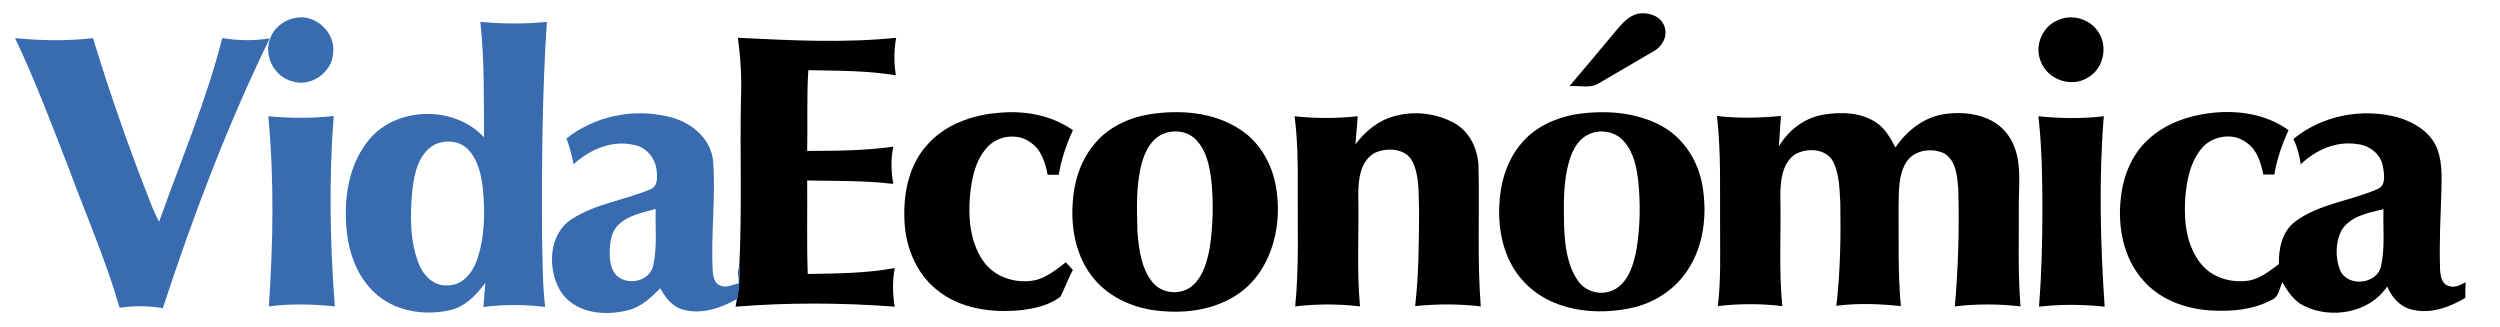
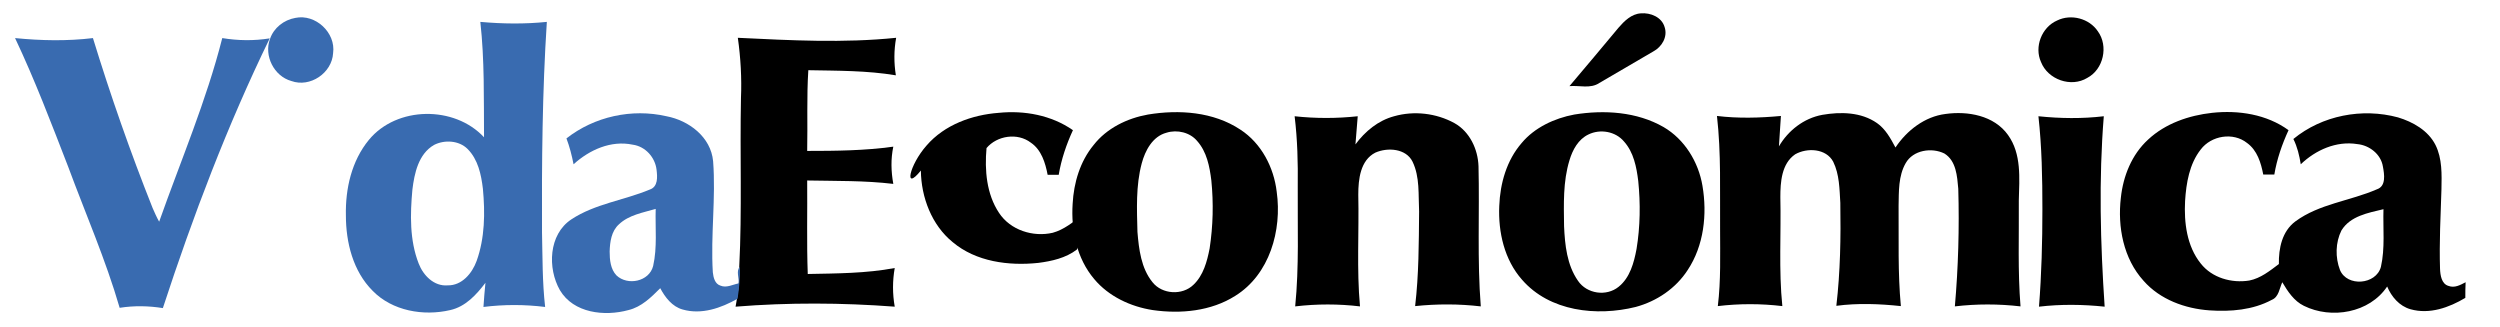
<svg xmlns="http://www.w3.org/2000/svg" id="Layer_1" x="0px" y="0px" viewBox="0 0 879.6 115.2" style="enable-background:new 0 0 879.6 115.2;" xml:space="preserve">
  <style type="text/css">
	.st0{fill:#396BB0;}
</style>
  <g>
    <path d="M569.5,9.7c2-2.3,4.5-4.8,7.8-5c3.4-0.3,7.4,1.3,8.4,4.9c1.1,3.4-1,6.9-4,8.5c-6.3,3.7-12.7,7.4-19,11.1   c-3.1,2.1-7,0.8-10.5,1.1C558,23.5,563.8,16.5,569.5,9.7z" />
    <path d="M723.8,7.2c4.9-2.4,11.3-0.7,14.3,3.8c3.8,5.2,2,13.4-3.7,16.4c-5.7,3.5-13.9,0.6-16.3-5.6C715.7,16.5,718.3,9.6,723.8,7.2   z" />
    <path d="M259.6,13.3c18.6,0.9,37.2,1.9,55.7,0c-0.8,4.4-0.8,8.8-0.1,13.2c-10.2-1.7-20.5-1.6-30.8-1.8c-0.6,9.4-0.2,18.9-0.4,28.4   c10.1,0,20.3-0.1,30.3-1.5c-0.9,4.3-0.8,8.7,0,13.1c-10.1-1.2-20.2-1-30.3-1.2c0.1,11-0.2,21.9,0.2,32.9   c10.2-0.2,20.5-0.2,30.6-2.1c-0.8,4.5-0.8,9.1,0,13.6c-18.6-1.4-37.4-1.5-56,0c0.1-0.7,0.4-2.1,0.5-2.9c0.6-3.7,0.9-7.4,0.8-11.2   c1-19.8,0.2-39.5,0.6-59.3C261,27.5,260.6,20.4,259.6,13.3z" />
-     <path d="M326,51.2c6.3-7.3,16-10.8,25.4-11.5c9-0.9,18.5,0.8,26.1,6.1c-2.3,5-4.1,10.3-5,15.7c-1.3,0-2.6,0-3.9,0   c-0.8-4.2-2.2-8.8-5.9-11.3c-4.7-3.6-11.9-2.5-15.6,1.9c-4,4.5-5.2,10.7-5.8,16.6c-0.7,7.8,0,16.2,4.4,22.8c4,6.1,12,8.6,18.9,7   c4-1.1,7.2-3.8,10.4-6.2c0.8,0.9,1.7,1.8,2.5,2.7c-1.7,3-2.8,6.3-4.4,9.4c-3.9,3-8.9,4.1-13.6,4.7c-10.4,1.1-21.9-0.4-30.1-7.3   c-7.4-6-11.1-15.8-11.2-25.2C317.9,67.6,319.9,58.1,326,51.2z" />
+     <path d="M326,51.2c6.3-7.3,16-10.8,25.4-11.5c9-0.9,18.5,0.8,26.1,6.1c-2.3,5-4.1,10.3-5,15.7c-1.3,0-2.6,0-3.9,0   c-0.8-4.2-2.2-8.8-5.9-11.3c-4.7-3.6-11.9-2.5-15.6,1.9c-0.7,7.8,0,16.2,4.4,22.8c4,6.1,12,8.6,18.9,7   c4-1.1,7.2-3.8,10.4-6.2c0.8,0.9,1.7,1.8,2.5,2.7c-1.7,3-2.8,6.3-4.4,9.4c-3.9,3-8.9,4.1-13.6,4.7c-10.4,1.1-21.9-0.4-30.1-7.3   c-7.4-6-11.1-15.8-11.2-25.2C317.9,67.6,319.9,58.1,326,51.2z" />
    <g>
      <path d="M403.9,40.3c10.9-1.8,23-1,32.5,5.3c7.4,4.8,11.8,13.3,12.8,21.9c1.9,13.5-2.5,29.1-14.6,36.6c-8.5,5.4-19.2,6.4-29,5    c-7.8-1.2-15.5-4.8-20.6-10.9c-6.2-7.3-8.2-17.2-7.6-26.5c0.4-7.4,2.6-14.9,7.4-20.7C389.4,45.1,396.6,41.6,403.9,40.3z     M410.4,46.7c-4.9,1.3-7.5,6.3-8.7,10.8c-2.1,7.9-1.7,16.1-1.5,24.1c0.5,6.1,1.3,12.8,5.3,17.7c3.4,4.3,10.5,4.7,14.4,0.9    c3.5-3.3,4.8-8.2,5.7-12.8c1.2-7.9,1.4-15.9,0.6-23.9c-0.6-4.9-1.6-10.1-5-13.9C418.7,46.6,414.2,45.5,410.4,46.7z" />
    </g>
    <path d="M490.5,40.9c7-2,14.8-1.1,21.2,2.4c5.4,3,8.3,9.2,8.5,15.2c0.4,16.4-0.5,32.9,0.8,49.3c-7.7-0.9-15.4-0.9-23.1-0.1   c1.3-11,1.3-22.2,1.4-33.3c-0.3-5.9,0.3-12.1-2.3-17.5c-2.3-4.7-8.8-5.1-13.1-3.2c-5.3,2.7-6,9.4-6,14.8   c0.3,13.1-0.6,26.2,0.6,39.3c-7.5-0.9-15.2-0.9-22.8,0c1.4-14,0.8-28.2,0.9-42.2c0.1-8.3-0.1-16.5-1.1-24.7   c7.4,0.8,14.8,0.8,22.2,0c-0.3,3.3-0.5,6.6-0.8,9.9C480.3,46.2,484.9,42.4,490.5,40.9z" />
    <g>
      <path d="M553.9,40.3c10.5-1.7,22-1,31.4,4.4C592.7,49,597.6,57,599,65.4c1.7,10,0.5,21-5.2,29.6c-4.2,6.5-10.9,11-18.3,13    c-13.7,3.4-30.3,1.6-40-9.6c-6.2-7-8.4-16.7-8-25.9c0.3-8,2.6-16.1,7.9-22.2C539.9,44.9,546.9,41.6,553.9,40.3z M558.9,47.3    c-3.6,1.7-5.6,5.4-6.7,9.1c-2.3,7.5-2,15.4-1.9,23.2c0.3,6.6,1,13.6,4.9,19.2c3.1,4.6,10,5.6,14.3,2.1c4-3.2,5.4-8.5,6.3-13.3    c1.3-7.9,1.4-16,0.6-23.9c-0.6-4.9-1.6-10.1-5-13.9C568.4,46.2,563,45.3,558.9,47.3z" />
    </g>
    <path d="M641.2,40.4c6.4-1.1,13.6-1,19.2,2.9c3,2.1,4.8,5.4,6.5,8.6c4-6,10.3-10.9,17.6-11.8c7.8-1.1,17.1,0.5,22,7.4   c4.8,6.7,4,15.2,3.8,23c0.1,12.4-0.4,24.9,0.6,37.3c-7.7-0.9-15.5-0.9-23.1,0c1.2-13.7,1.6-27.6,1.2-41.4   c-0.4-4.4-0.7-9.8-4.9-12.4c-4.5-2.2-11-1.2-13.6,3.4c-2.6,4.5-2.4,10-2.5,15c0.1,11.8-0.3,23.6,0.8,35.3   c-7.5-0.8-15.2-1.1-22.7-0.1c1.4-12,1.6-24.1,1.4-36.2c-0.3-4.9-0.3-10-2.5-14.5c-2.5-4.7-9.2-5-13.4-2.6   c-4.8,3.3-5.2,9.8-5.2,15.1c0.3,12.8-0.6,25.6,0.7,38.3c-7.5-0.9-15.2-0.9-22.7,0c1.1-9,0.8-18.2,0.8-27.2   c-0.1-13.3,0.4-26.5-1.1-39.7c7.4,0.9,15,0.7,22.5,0c-0.3,3.5-0.4,7.1-0.7,10.7C629.1,46,634.6,41.6,641.2,40.4z" />
    <g>
      <path d="M755.8,49.1c6.1-5.7,14.4-8.5,22.5-9.4c9.3-1,19.2,0.5,26.9,6.1c-2.3,5-4.1,10.2-5,15.6c-1.3,0-2.6,0-3.9,0    c-0.8-4.1-2.1-8.5-5.7-11.1c-4.9-3.9-12.6-2.6-16.3,2.3c-4,5.1-5.1,11.8-5.5,18.1c-0.4,7.6,0.6,15.9,5.5,22c4,5.1,10.9,7,17.1,6    c4-0.8,7.2-3.4,10.4-5.8c-0.1-5.5,1.1-11.5,5.8-15c8.4-6.2,19.3-7.2,28.7-11.3c3.3-1.1,2.6-5.3,2.1-8c-0.7-4.4-4.8-7.5-9-7.9    c-7.4-1.2-14.7,2.1-19.9,7.1c-0.5-3.1-1.2-6.1-2.6-8.9c10.1-8.3,24.2-11,36.8-7.6c5.3,1.6,10.6,4.6,13.2,9.7    c2.4,4.8,2.2,10.4,2.1,15.6c-0.3,9.3-0.8,18.7-0.5,28c0.1,2.2,0.5,5.3,3,6c2.1,0.8,4.1-0.3,6-1.3c-0.1,1.8-0.1,3.7-0.1,5.5    c-5.7,3.4-12.6,5.9-19.3,4c-3.9-1.1-6.7-4.4-8.2-8c-6.2,9.3-19.6,11.6-29.3,6.8c-3.5-1.7-5.7-5.1-7.6-8.3c-1,2.1-1.2,5.2-3.7,6.2    c-6.7,3.6-14.5,4.2-21.9,3.7c-8.6-0.6-17.4-3.8-23.2-10.4c-7.1-7.8-9.2-19-8-29.2C747,62,750,54.4,755.8,49.1z M823.8,81.1    c-2.1,4.2-2.2,9.5-0.5,13.9c2.5,6,12.7,5.2,14.4-1.1c1.5-6.6,0.7-13.5,0.9-20.3C833.2,74.9,826.9,76,823.8,81.1z" />
    </g>
    <path d="M717.2,40.9c7.7,0.8,15.4,0.9,23,0c-1.8,22.3-1.2,44.7,0.3,67c-7.6-0.8-15.4-0.9-23.1,0c0.9-11.4,1.2-22.9,1.2-34.3   C718.6,62.6,718.4,51.7,717.2,40.9z" />
  </g>
  <g>
    <path class="st0" d="M103.9,6.3c7.1-1.5,14.3,5.2,13.3,12.4c-0.4,7-8.1,12.2-14.7,9.8c-6.1-1.7-9.7-8.9-7.5-14.8   C96.3,9.8,99.9,7,103.9,6.3z" />
    <g>
      <path class="st0" d="M169,7.7c7.8,0.7,15.6,0.8,23.4,0c-1.6,24.6-1.8,49.3-1.7,74c0.2,8.8,0.1,17.5,1.1,26.3    c-7.2-0.9-14.5-0.9-21.7,0c0.2-2.8,0.4-5.7,0.7-8.5c-3.2,4.2-7,8.4-12.4,9.6c-9.4,2.2-20.4,0.3-27.3-6.8c-6.9-6.9-9.4-17-9.4-26.5    c-0.2-9.4,2-19.2,8.1-26.6c9.8-11.9,30.1-12.1,40.5-0.9C170.2,34.7,170.5,21.1,169,7.7z M152.7,51c-5.5,3.2-6.9,10-7.6,15.7    c-0.8,8.7-1,17.8,2.2,26c1.6,4.2,5.4,8.1,10.2,7.7c5,0.1,8.6-4.2,10.2-8.6c2.9-8.1,3-16.9,2.2-25.4c-0.6-5-1.7-10.3-5.4-14    C161.5,49.4,156.4,49.1,152.7,51z" />
    </g>
    <path class="st0" d="M5.3,13.4c9.1,0.9,18.3,1.1,27.4,0c6.2,20.2,13.2,40.2,21,59.8c0.7,1.6,1.4,3.2,2.3,4.8   c7.6-21.5,16.6-42.5,22.2-64.6c5.5,0.9,11.1,1,16.7,0.1C80,44.1,67.9,76,57.3,108.4c-5-0.8-10.1-0.9-15.2-0.1   c-4.9-16.9-12-33.1-18.1-49.6C18.1,43.5,12.3,28.2,5.3,13.4z" />
    <g>
      <path class="st0" d="M199.3,48.7c9.8-7.7,23-10.6,35.2-7.8c7.9,1.5,15.6,7.3,16.4,15.8c1,13-0.9,26-0.1,39.1    c0.2,1.8,0.7,4.1,2.7,4.7c2.1,0.9,4.3-0.4,6.4-0.8c0.2-1.8-1-4.4,0.4-5.8c0.1,3.7-0.2,7.5-0.8,11.2c-5.8,3.3-12.7,5.7-19.3,3.8    c-3.7-1-6.2-4.3-7.9-7.5c-3.2,3.2-6.6,6.6-11.2,7.7c-8.4,2.3-19.3,1.1-24.1-7c-4.4-7.7-4-19.6,4-24.9c8.3-5.5,18.5-6.7,27.6-10.5    c3-1,2.7-4.5,2.4-7c-0.5-4.3-3.9-8.2-8.4-8.8c-7.6-1.6-15.2,1.8-20.8,6.9C201.2,54.7,200.4,51.6,199.3,48.7z M217.8,78.9    c-2.7,2.4-3.2,6.2-3.3,9.6c0,2.9,0.3,6.2,2.4,8.4c3.9,3.7,11.5,2.2,12.9-3.3c1.5-6.6,0.7-13.4,0.9-20.1    C226.3,74.8,221.3,75.6,217.8,78.9z" />
    </g>
-     <path class="st0" d="M94.4,40.9c7.6,0.7,15.3,0.8,23-0.1c-1.7,22.3-1.3,44.7,0.4,67c-7.7-0.8-15.5-1-23.2,0   C96.1,85.6,96.5,63.1,94.4,40.9z" />
  </g>
</svg>